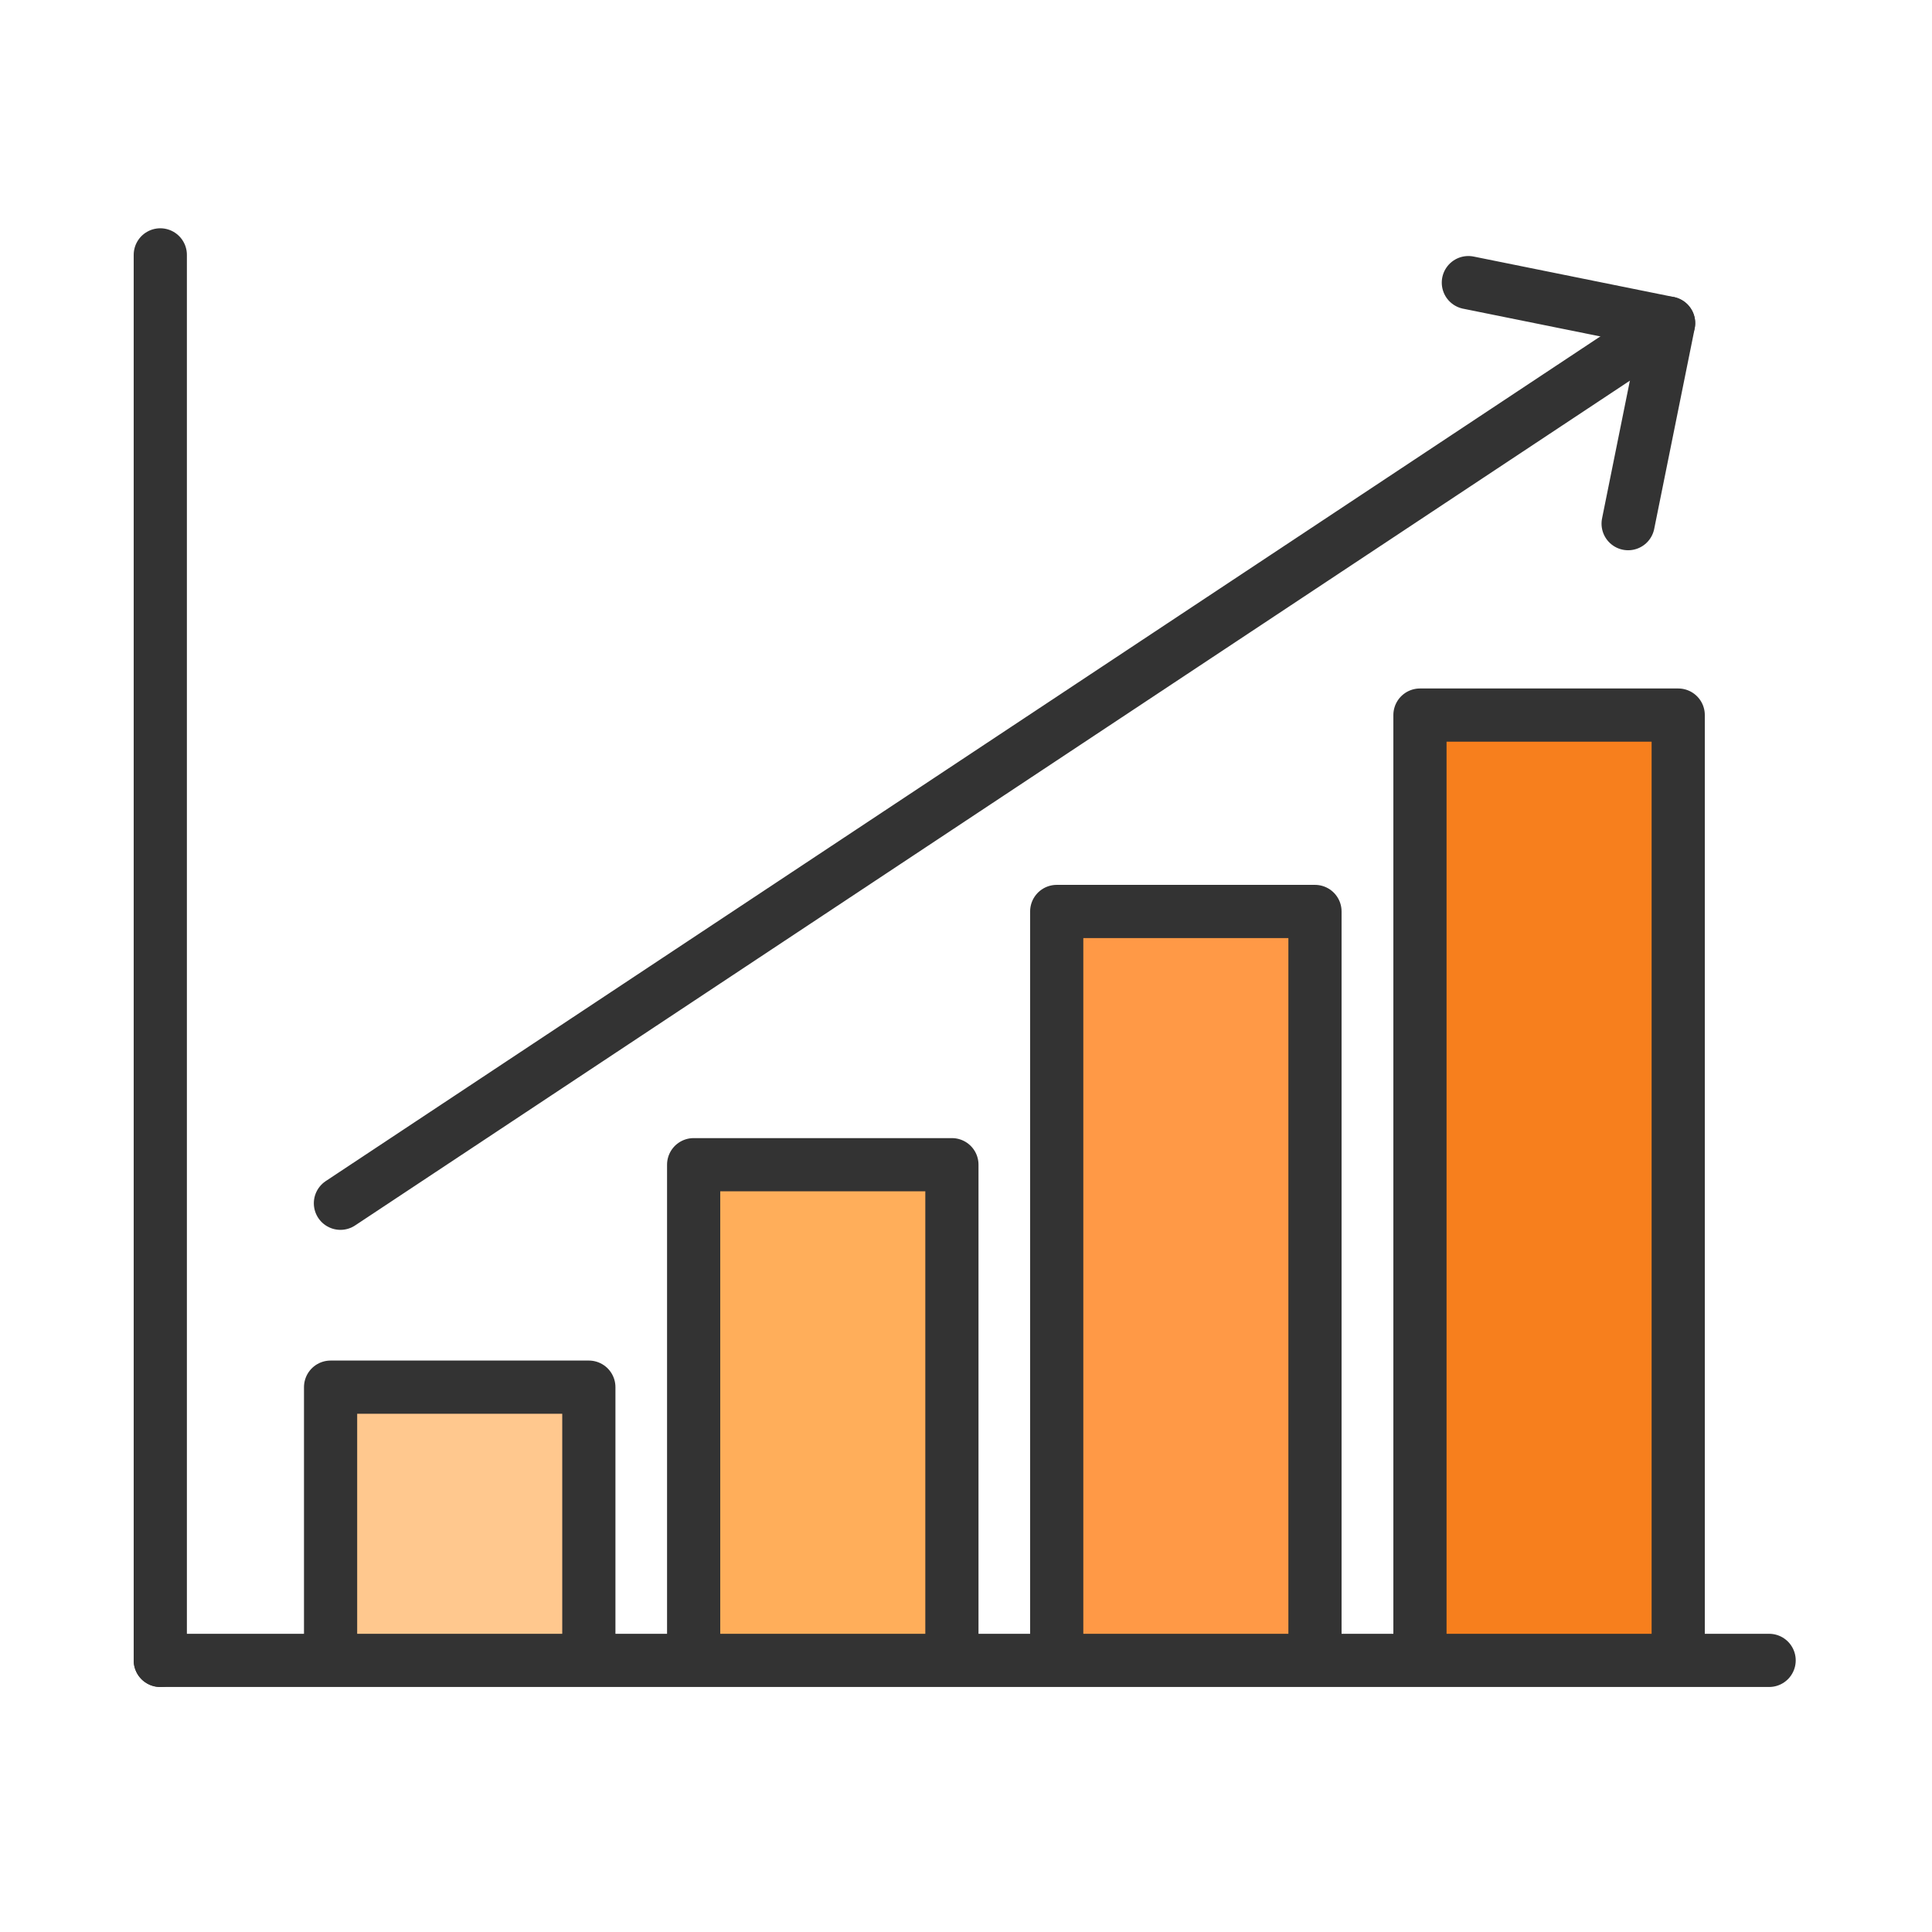
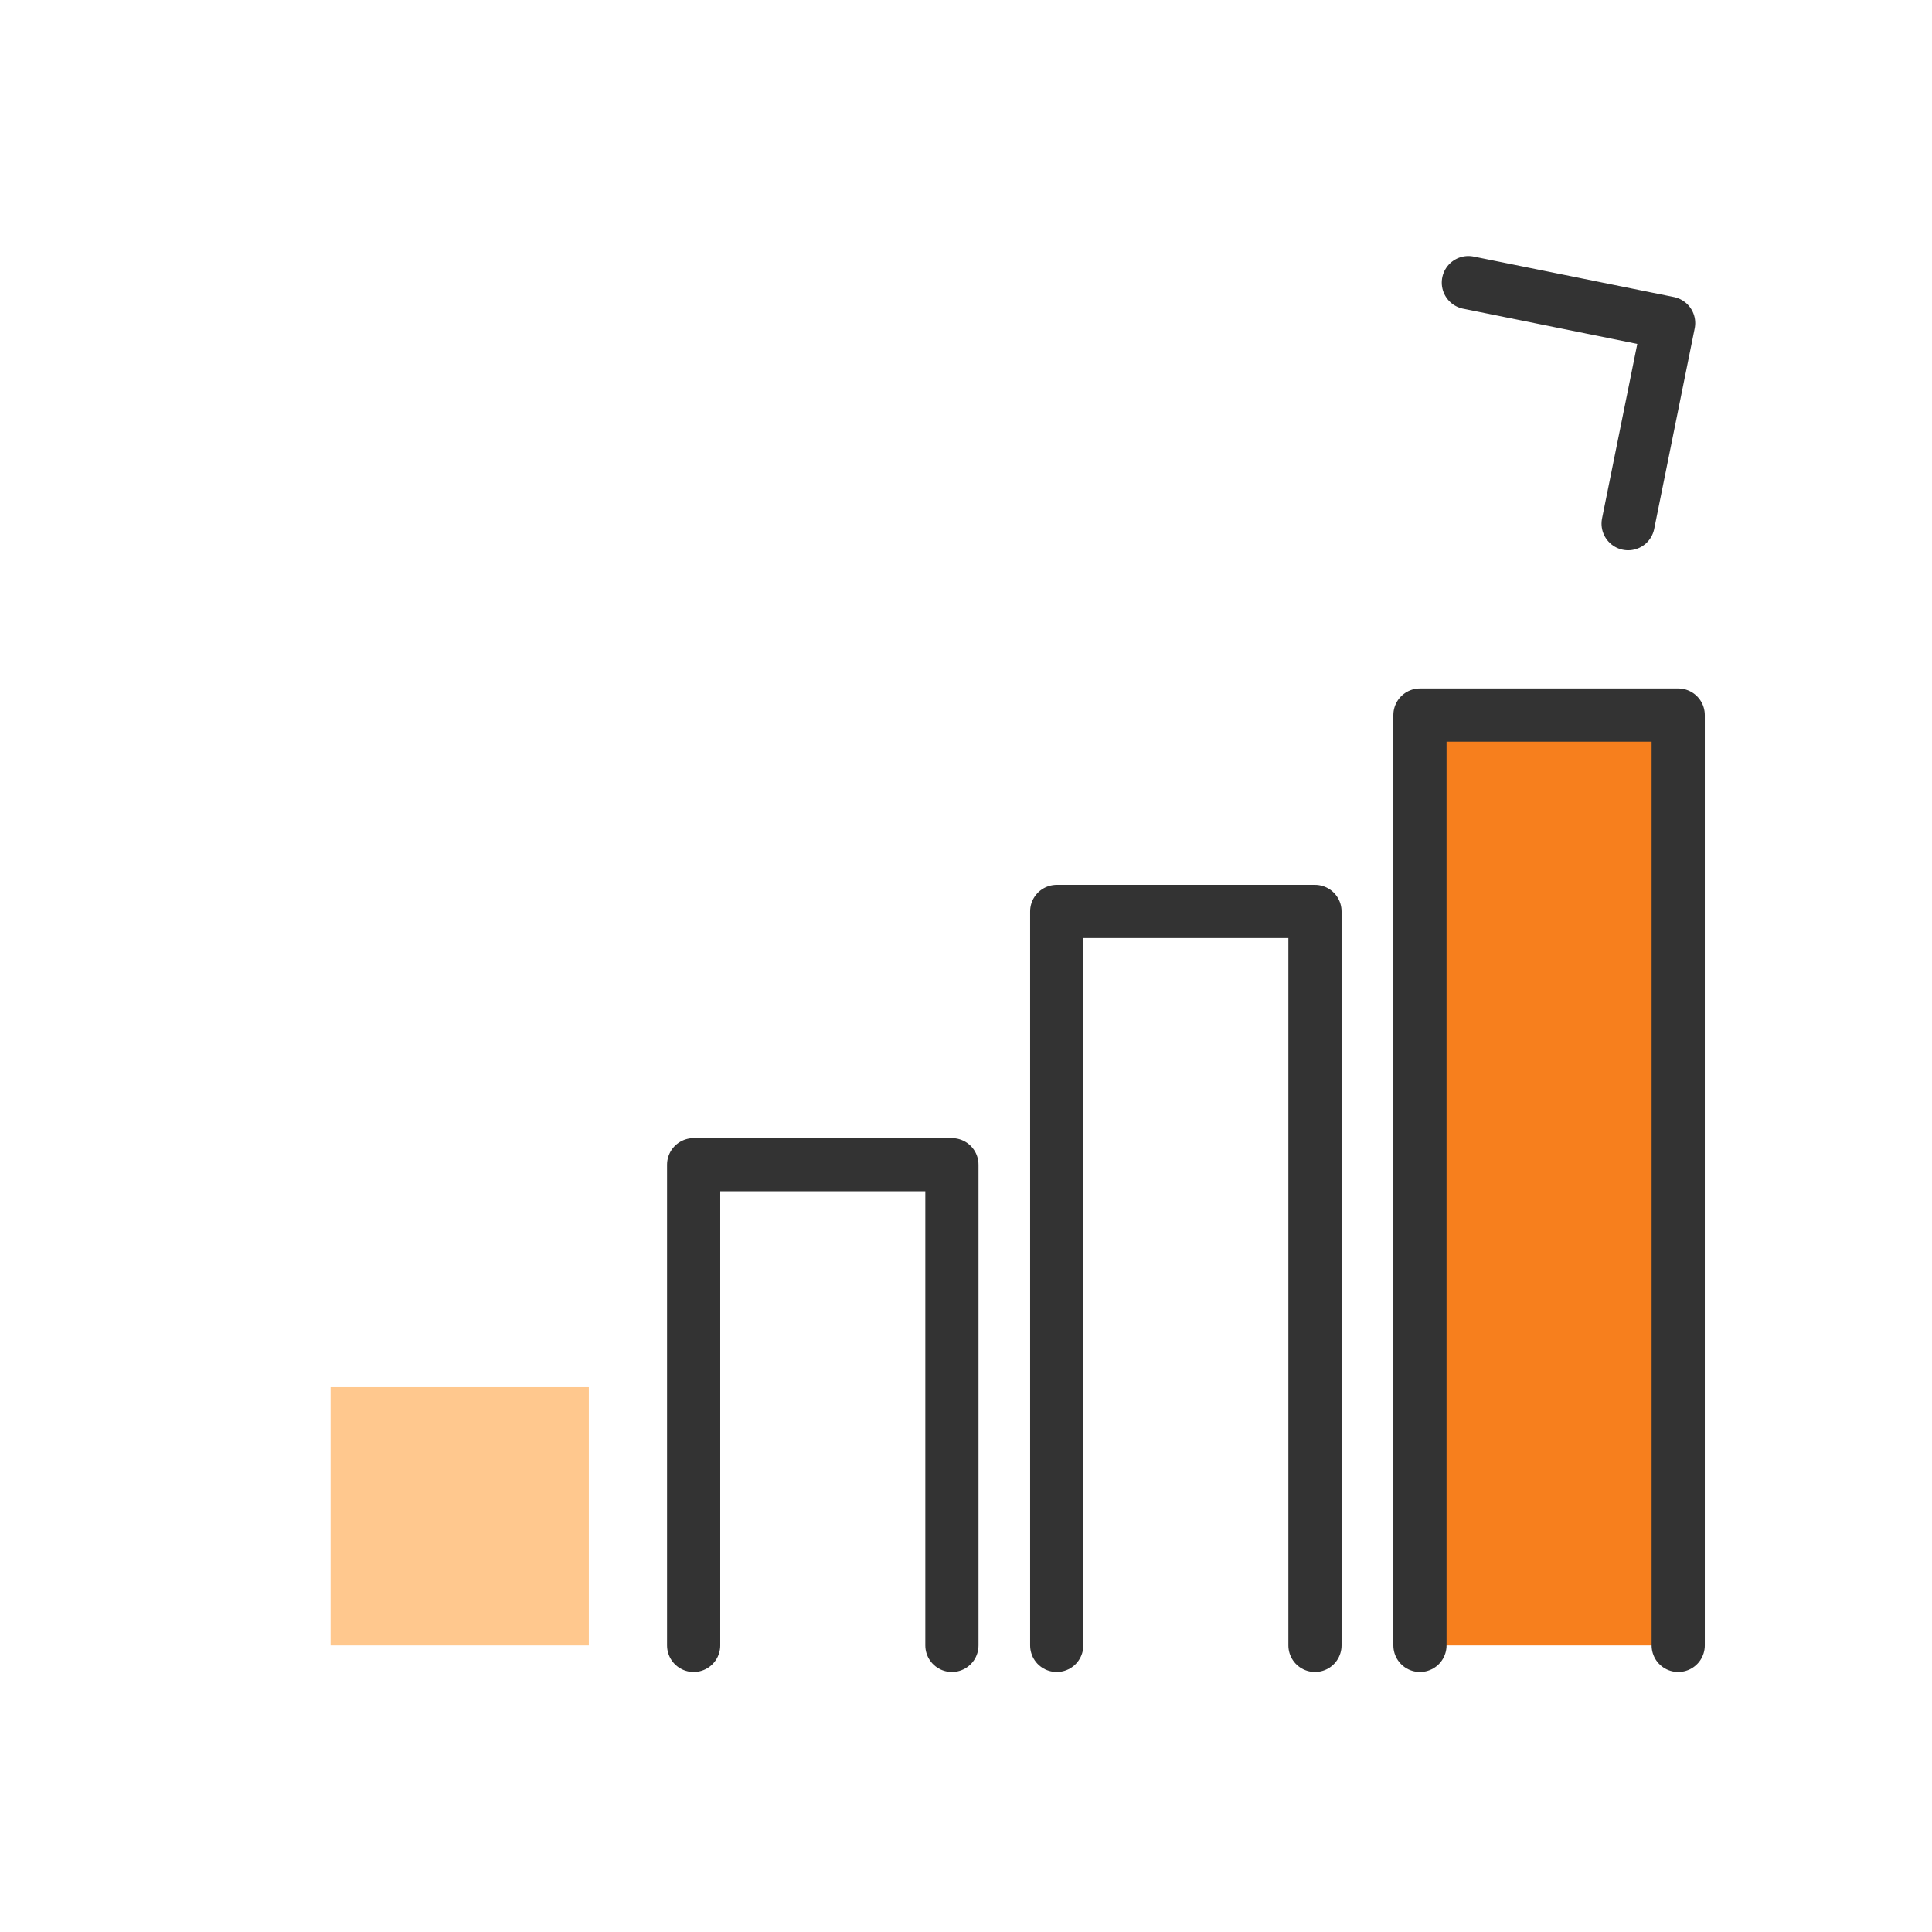
<svg xmlns="http://www.w3.org/2000/svg" width="92" height="92" viewBox="0 0 92 92" fill="none">
  <path d="M15.742 78.353V66.055H28.04V78.353" fill="#FFC88E" />
-   <path d="M15.742 78.353V66.055H28.04V78.353" stroke="#333333" stroke-width="2.533" stroke-linecap="round" stroke-linejoin="round" />
-   <path d="M33.031 78.353V55.462H45.329V78.353" fill="#FFAE5A" />
+   <path d="M33.031 78.353H45.329V78.353" fill="#FFAE5A" />
  <path d="M33.031 78.353V55.462H45.329V78.353" stroke="#333333" stroke-width="2.533" stroke-linecap="round" stroke-linejoin="round" />
  <path d="M67.617 78.353V34.051H79.915V78.353" fill="#F77F1D" />
  <path d="M67.617 78.353V34.051H79.915V78.353" stroke="#333333" stroke-width="2.533" stroke-linecap="round" stroke-linejoin="round" />
-   <path d="M50.32 78.353V43.403H62.618V78.353" fill="#FF9946" />
  <path d="M50.32 78.353V43.403H62.618V78.353" stroke="#333333" stroke-width="2.533" stroke-linecap="round" stroke-linejoin="round" />
-   <path d="M84.244 79.066H7.633" stroke="#333333" stroke-width="2.533" stroke-linecap="round" stroke-linejoin="round" />
-   <path d="M16.211 57.298L79.455 15.387" stroke="#333333" stroke-width="2.533" stroke-linecap="round" stroke-linejoin="round" />
  <path d="M77.53 24.936L79.459 15.386L69.922 13.458" stroke="#333333" stroke-width="2.533" stroke-linecap="round" stroke-linejoin="round" />
-   <path d="M7.633 79.066V12.137" stroke="#333333" stroke-width="2.533" stroke-linecap="round" stroke-linejoin="round" />
</svg>